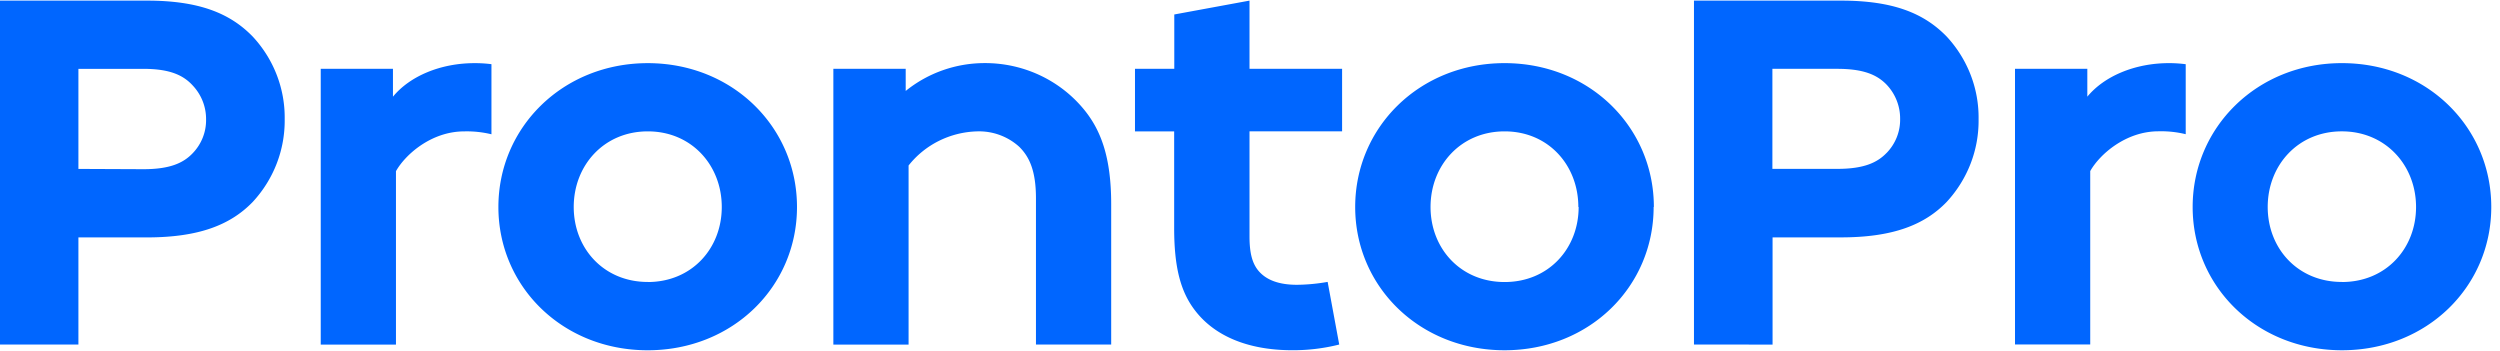
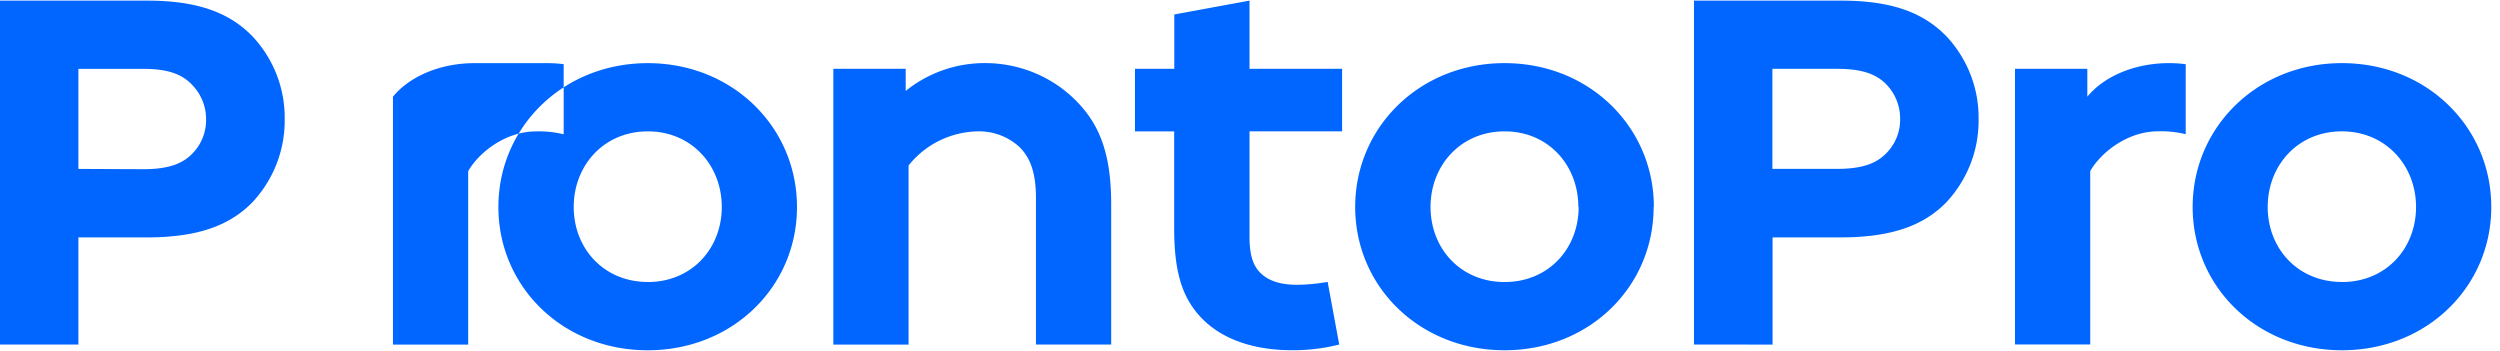
<svg xmlns="http://www.w3.org/2000/svg" fill="black" height="20" version="1.1" viewBox="0 0 143 20" width="142.5">
-   <path clip-rule="evenodd" d="M4.485 13.545v6.127H0V0h8.401C11.381 0 13.155.719 14.453 2.055c1.202 1.29 1.857 2.983 1.831 4.732.022 1.748-.632 3.439-1.831 4.732-1.261 1.301-3.055 2.026-6.051 2.026H4.485zm3.717-3.902c1.526 0 2.291-.358 2.82-.914.501-.519.776-1.21.765-1.925.009-.723-.265-1.421-.765-1.951-.53-.579-1.294-.95-2.82-.95H4.485v5.724l3.717.016zM76.603 19.672c-.878.221-1.782.331-2.688.325-2.582 0-4.469-.846-5.561-2.276-.828-1.073-1.192-2.478-1.192-4.715V7.48h-2.241V3.902h2.248V.793L71.472 0v3.902h5.296v3.577h-5.296v6.016c0 .976.169 1.561.53 1.98.43.494 1.125.78 2.185.78a10.584 10.584 0 001.754-.166l.662 3.58zM27.144 3.577c-1.953 0-3.708.748-4.667 1.919V3.902h-4.131V19.675h4.303V9.756c.53-.943 2.016-2.276 3.906-2.276a5.973 5.973 0 011.556.166V3.636a7.282 7.282 0 00-.967-.059zm9.904 0c4.873 0 8.54 3.675 8.54 8.228 0 4.553-3.674 8.195-8.54 8.195-4.866 0-8.54-3.642-8.54-8.195 0-4.553 3.681-8.228 8.547-8.228h-.007zm0 12.52c2.522 0 4.237-1.919 4.237-4.293 0-2.374-1.715-4.325-4.231-4.325-2.516 0-4.237 1.951-4.237 4.325 0 2.374 1.721 4.289 4.237 4.289l-.007.003zM47.668 3.902V19.675h4.303V9.431c.465-.589 1.056-1.069 1.732-1.406.676-.337 1.419-.523 2.177-.545.892-.032 1.76.284 2.417.878.596.585.96 1.398.96 2.959v8.354h4.303V11.639c0-2.699-.593-4.293-1.655-5.528-.682-.796-1.534-1.436-2.494-1.874-.961-.438-2.008-.664-3.067-.663-1.656-.005-3.261.559-4.538 1.593V3.902h-4.138zm46.933 7.902c0-4.553-3.668-8.228-8.54-8.228s-8.544 3.675-8.544 8.228c0 4.553 3.678 8.195 8.544 8.195 4.866 0 8.527-3.646 8.527-8.198l.013.003zm-4.303 0c0 2.374-1.715 4.293-4.234 4.293s-4.237-1.919-4.237-4.293c0-2.374 1.721-4.325 4.237-4.325 2.516 0 4.217 1.951 4.217 4.322l.017.003zm29.097-6.309c.964-1.171 2.715-1.919 4.671-1.919.32-0.0.64.02.957.062v4.003a5.944 5.944 0 00-1.556-.166c-1.887 0-3.376 1.333-3.906 2.276v9.919h-4.303V3.902h4.137v1.593zm14.566-1.919c4.876 0 8.54 3.675 8.54 8.228 0 4.553-3.671 8.195-8.54 8.195-4.87 0-8.541-3.642-8.541-8.195 0-4.553 3.681-8.228 8.531-8.228h.01zm0 12.52c2.522 0 4.237-1.919 4.237-4.293 0-2.374-1.732-4.325-4.247-4.325-2.516 0-4.238 1.951-4.238 4.325 0 2.374 1.722 4.289 4.238 4.289l.01.003zm-32.57 3.577v-6.13h3.909c2.98 0 4.787-.719 6.048-2.026 1.197-1.293 1.851-2.984 1.827-4.732.026-1.748-.627-3.44-1.827-4.732C110.05.719 108.288 0 105.299 0h-8.404v19.672l4.495.003zm6.524-10.963c-.533.556-1.297.914-2.823.914h-3.711V3.902h3.717c1.526 0 2.291.358 2.824.914.499.531.772 1.229.765 1.951.013.723-.264 1.421-.772 1.945z" fill="rgb(0,102,255)" fill-rule="evenodd" />
+   <path clip-rule="evenodd" d="M4.485 13.545v6.127H0V0h8.401C11.381 0 13.155.719 14.453 2.055c1.202 1.29 1.857 2.983 1.831 4.732.022 1.748-.632 3.439-1.831 4.732-1.261 1.301-3.055 2.026-6.051 2.026H4.485zm3.717-3.902c1.526 0 2.291-.358 2.82-.914.501-.519.776-1.21.765-1.925.009-.723-.265-1.421-.765-1.951-.53-.579-1.294-.95-2.82-.95H4.485v5.724l3.717.016zM76.603 19.672c-.878.221-1.782.331-2.688.325-2.582 0-4.469-.846-5.561-2.276-.828-1.073-1.192-2.478-1.192-4.715V7.48h-2.241V3.902h2.248V.793L71.472 0v3.902h5.296v3.577h-5.296v6.016c0 .976.169 1.561.53 1.98.43.494 1.125.78 2.185.78a10.584 10.584 0 001.754-.166l.662 3.58zM27.144 3.577c-1.953 0-3.708.748-4.667 1.919V3.902V19.675h4.303V9.756c.53-.943 2.016-2.276 3.906-2.276a5.973 5.973 0 011.556.166V3.636a7.282 7.282 0 00-.967-.059zm9.904 0c4.873 0 8.54 3.675 8.54 8.228 0 4.553-3.674 8.195-8.54 8.195-4.866 0-8.54-3.642-8.54-8.195 0-4.553 3.681-8.228 8.547-8.228h-.007zm0 12.52c2.522 0 4.237-1.919 4.237-4.293 0-2.374-1.715-4.325-4.231-4.325-2.516 0-4.237 1.951-4.237 4.325 0 2.374 1.721 4.289 4.237 4.289l-.007.003zM47.668 3.902V19.675h4.303V9.431c.465-.589 1.056-1.069 1.732-1.406.676-.337 1.419-.523 2.177-.545.892-.032 1.76.284 2.417.878.596.585.96 1.398.96 2.959v8.354h4.303V11.639c0-2.699-.593-4.293-1.655-5.528-.682-.796-1.534-1.436-2.494-1.874-.961-.438-2.008-.664-3.067-.663-1.656-.005-3.261.559-4.538 1.593V3.902h-4.138zm46.933 7.902c0-4.553-3.668-8.228-8.54-8.228s-8.544 3.675-8.544 8.228c0 4.553 3.678 8.195 8.544 8.195 4.866 0 8.527-3.646 8.527-8.198l.013.003zm-4.303 0c0 2.374-1.715 4.293-4.234 4.293s-4.237-1.919-4.237-4.293c0-2.374 1.721-4.325 4.237-4.325 2.516 0 4.217 1.951 4.217 4.322l.017.003zm29.097-6.309c.964-1.171 2.715-1.919 4.671-1.919.32-0.0.64.02.957.062v4.003a5.944 5.944 0 00-1.556-.166c-1.887 0-3.376 1.333-3.906 2.276v9.919h-4.303V3.902h4.137v1.593zm14.566-1.919c4.876 0 8.54 3.675 8.54 8.228 0 4.553-3.671 8.195-8.54 8.195-4.87 0-8.541-3.642-8.541-8.195 0-4.553 3.681-8.228 8.531-8.228h.01zm0 12.52c2.522 0 4.237-1.919 4.237-4.293 0-2.374-1.732-4.325-4.247-4.325-2.516 0-4.238 1.951-4.238 4.325 0 2.374 1.722 4.289 4.238 4.289l.01.003zm-32.57 3.577v-6.13h3.909c2.98 0 4.787-.719 6.048-2.026 1.197-1.293 1.851-2.984 1.827-4.732.026-1.748-.627-3.44-1.827-4.732C110.05.719 108.288 0 105.299 0h-8.404v19.672l4.495.003zm6.524-10.963c-.533.556-1.297.914-2.823.914h-3.711V3.902h3.717c1.526 0 2.291.358 2.824.914.499.531.772 1.229.765 1.951.013.723-.264 1.421-.772 1.945z" fill="rgb(0,102,255)" fill-rule="evenodd" />
</svg>